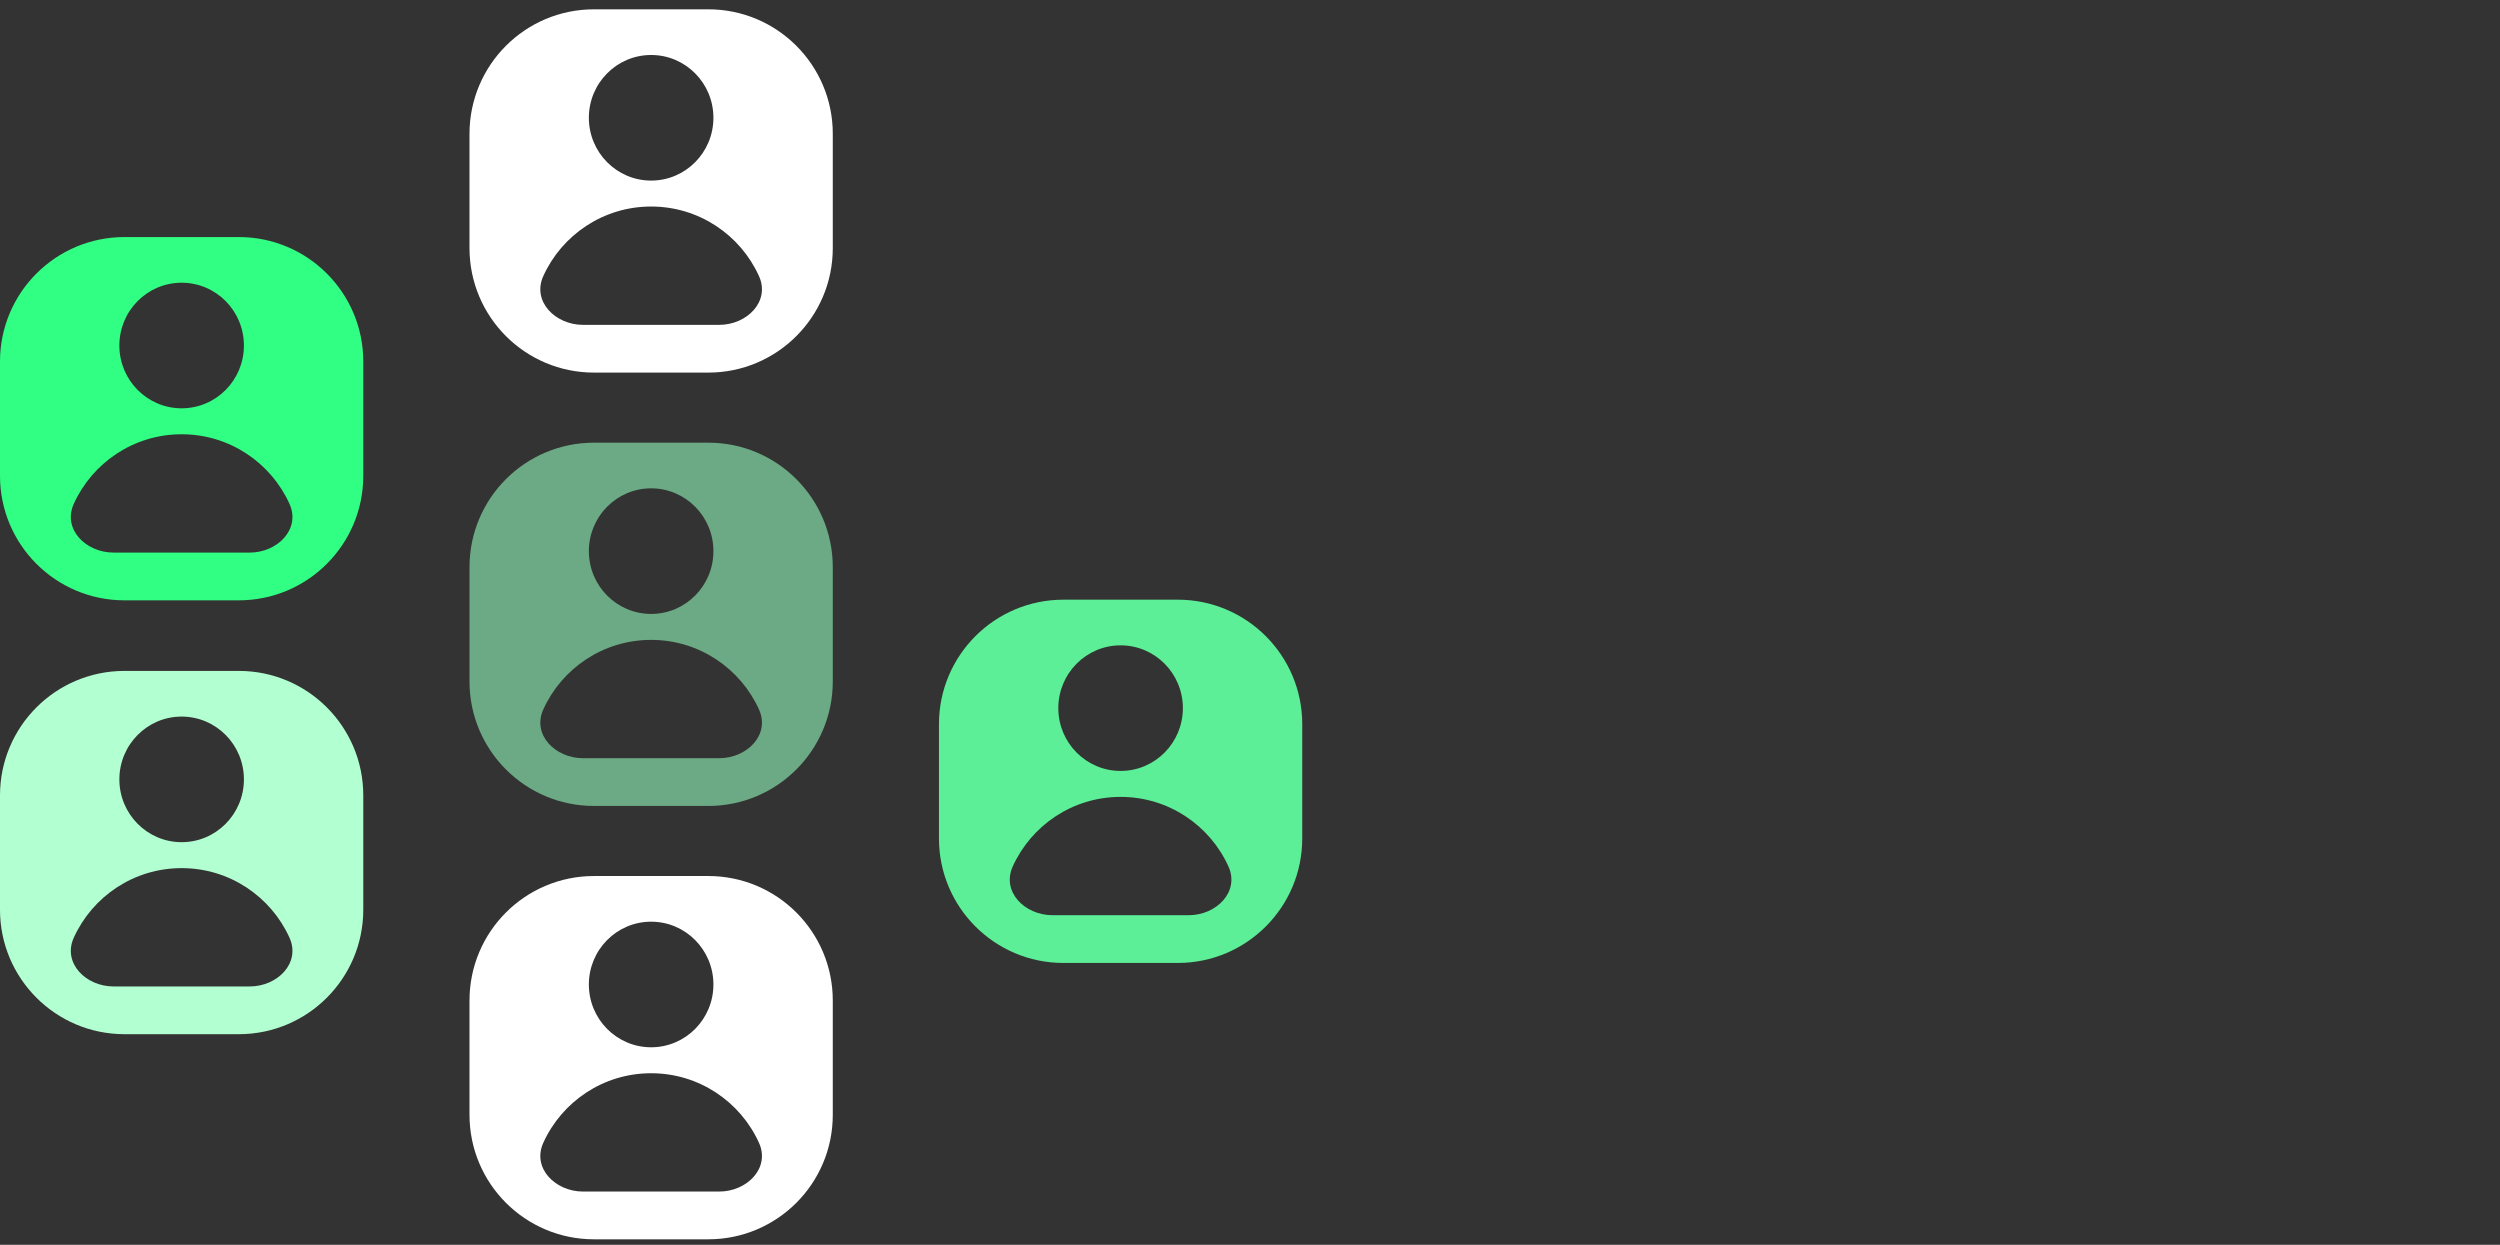
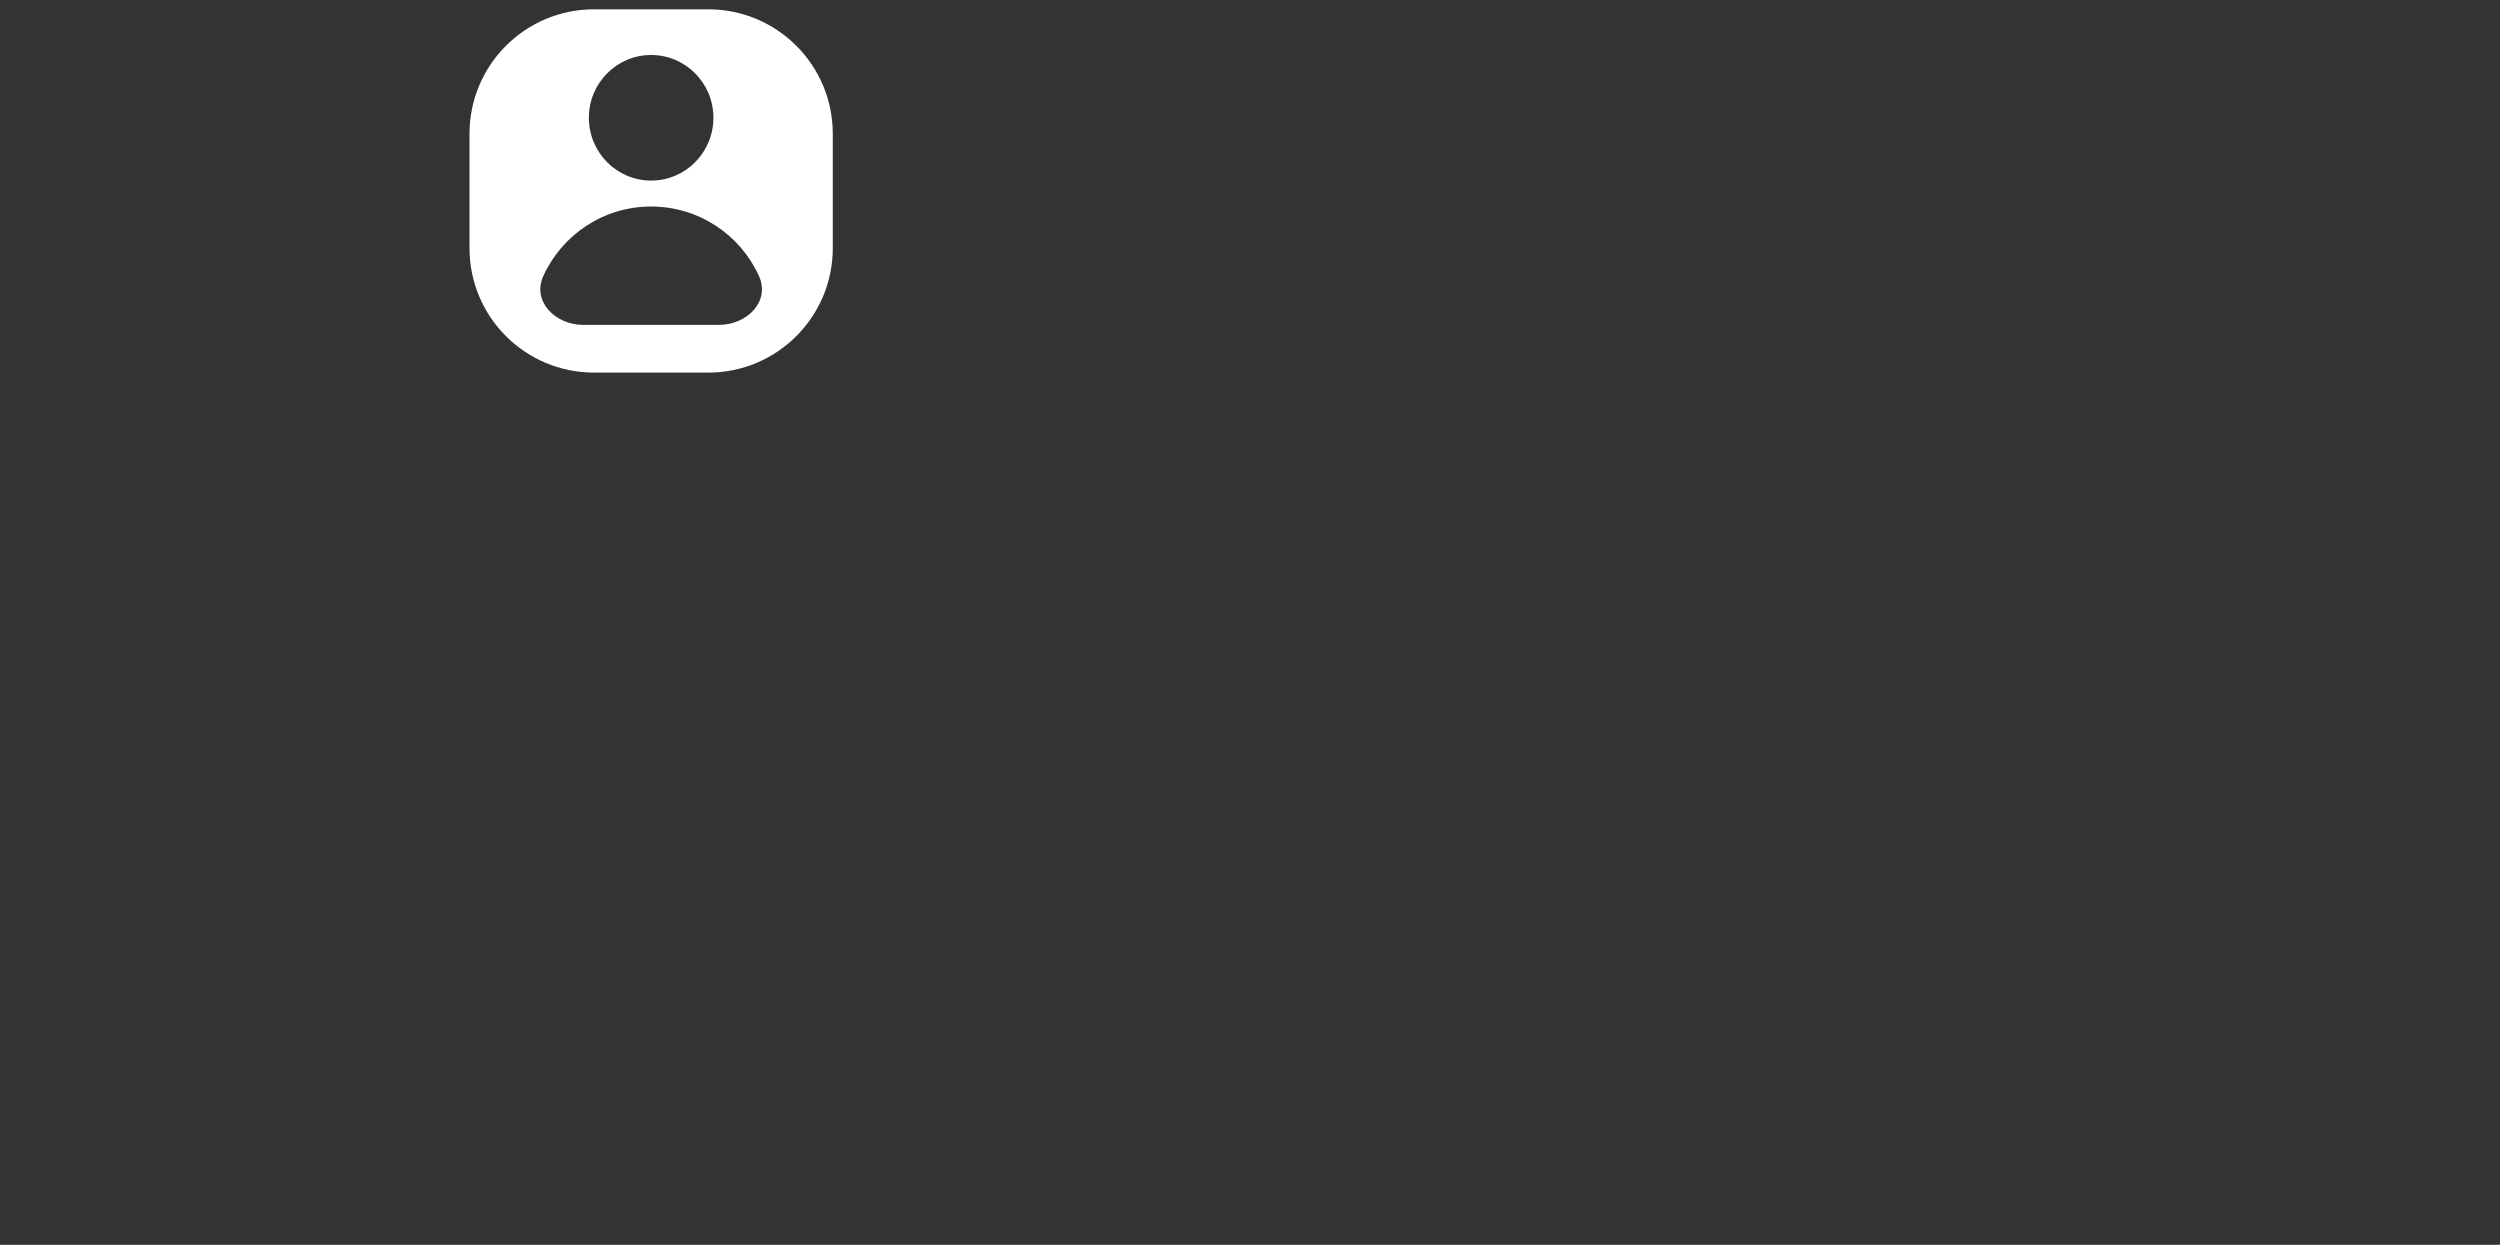
<svg xmlns="http://www.w3.org/2000/svg" fill="none" viewBox="0 0 241 120" height="120" width="241">
  <rect x="0" y="0" width="241" height="120" fill="#333333" stroke="none" />
-   <path fill="#30FF83" d="M0 34.852C0 28.224 5.373 22.852 12 22.852H23.02C29.648 22.852 35.02 28.224 35.02 34.852V45.872C35.02 52.499 29.648 57.872 23.02 57.872H12C5.373 57.872 0 52.499 0 45.872V34.852ZM23.514 33.308C23.514 36.651 20.826 39.361 17.51 39.361C14.194 39.361 11.507 36.651 11.507 33.308C11.507 29.965 14.194 27.254 17.51 27.254C20.826 27.254 23.514 29.965 23.514 33.308ZM7.112 48.571C8.903 44.615 12.885 41.863 17.51 41.863C22.134 41.863 26.116 44.615 27.907 48.571C29.009 51.007 26.749 53.269 24.075 53.269H10.944C8.271 53.269 6.01 51.007 7.112 48.571Z" clip-rule="evenodd" fill-rule="evenodd" />
-   <path fill="#6BAA84" d="M45.26 54.674C45.26 48.046 50.632 42.674 57.26 42.674H68.28C74.908 42.674 80.28 48.046 80.28 54.674V65.694C80.28 72.321 74.908 77.694 68.28 77.694H57.26C50.632 77.694 45.26 72.321 45.26 65.694V54.674ZM68.773 53.13C68.773 56.473 66.086 59.183 62.77 59.183C59.454 59.183 56.766 56.473 56.766 53.13C56.766 49.786 59.454 47.076 62.77 47.076C66.086 47.076 68.773 49.786 68.773 53.13ZM52.372 68.393C54.163 64.437 58.145 61.685 62.769 61.685C67.394 61.685 71.376 64.437 73.167 68.393C74.269 70.829 72.009 73.091 69.335 73.091H56.204C53.53 73.091 51.27 70.829 52.372 68.393Z" clip-rule="evenodd" fill-rule="evenodd" />
  <path fill="white" d="M45.26 12.898C45.26 6.271 50.632 0.898 57.26 0.898H68.28C74.908 0.898 80.28 6.271 80.28 12.898V23.918C80.28 30.546 74.908 35.918 68.28 35.918H57.26C50.632 35.918 45.26 30.546 45.26 23.918V12.898ZM68.773 11.354C68.773 14.697 66.086 17.408 62.77 17.408C59.454 17.408 56.766 14.697 56.766 11.354C56.766 8.011 59.454 5.301 62.77 5.301C66.086 5.301 68.773 8.011 68.773 11.354ZM52.372 26.617C54.163 22.661 58.145 19.909 62.769 19.909C67.394 19.909 71.376 22.661 73.167 26.617C74.269 29.053 72.009 31.316 69.335 31.316H56.204C53.53 31.316 51.27 29.053 52.372 26.617Z" clip-rule="evenodd" fill-rule="evenodd" />
-   <path fill="#5CEF97" d="M90.516 69.809C90.516 63.181 95.888 57.809 102.516 57.809H113.536C120.163 57.809 125.536 63.181 125.536 69.809V80.829C125.536 87.456 120.163 92.829 113.536 92.829H102.516C95.888 92.829 90.516 87.456 90.516 80.829V69.809ZM114.029 68.265C114.029 71.608 111.341 74.318 108.026 74.318C104.71 74.318 102.022 71.608 102.022 68.265C102.022 64.921 104.71 62.211 108.026 62.211C111.341 62.211 114.029 64.921 114.029 68.265ZM97.628 83.528C99.419 79.572 103.401 76.82 108.025 76.82C112.65 76.82 116.632 79.572 118.422 83.528C119.525 85.964 117.264 88.226 114.591 88.226H101.46C98.786 88.226 96.526 85.964 97.628 83.528Z" clip-rule="evenodd" fill-rule="evenodd" />
-   <path fill="#B2FFD1" d="M0 76.676C0 70.049 5.373 64.676 12 64.676H23.02C29.648 64.676 35.02 70.049 35.02 76.676V87.696C35.02 94.324 29.648 99.696 23.02 99.696H12C5.373 99.696 0 94.324 0 87.696V76.676ZM23.514 75.132C23.514 78.475 20.826 81.186 17.51 81.186C14.194 81.186 11.507 78.475 11.507 75.132C11.507 71.789 14.194 69.079 17.51 69.079C20.826 69.079 23.514 71.789 23.514 75.132ZM7.112 90.395C8.903 86.439 12.885 83.687 17.51 83.687C22.134 83.687 26.116 86.439 27.907 90.395C29.009 92.831 26.749 95.094 24.075 95.094H10.944C8.271 95.094 6.01 92.831 7.112 90.395Z" clip-rule="evenodd" fill-rule="evenodd" />
-   <path fill="white" d="M45.26 96.449C45.26 89.821 50.632 84.449 57.26 84.449H68.28C74.908 84.449 80.28 89.821 80.28 96.449V107.469C80.28 114.097 74.908 119.469 68.28 119.469H57.26C50.632 119.469 45.26 114.097 45.26 107.469V96.449ZM68.773 94.905C68.773 98.248 66.086 100.958 62.77 100.958C59.454 100.958 56.766 98.248 56.766 94.905C56.766 91.562 59.454 88.851 62.77 88.851C66.086 88.851 68.773 91.562 68.773 94.905ZM52.372 110.168C54.163 106.212 58.145 103.46 62.769 103.46C67.394 103.46 71.376 106.212 73.167 110.168C74.269 112.604 72.009 114.866 69.335 114.866H56.204C53.53 114.866 51.27 112.604 52.372 110.168Z" clip-rule="evenodd" fill-rule="evenodd" />
</svg>